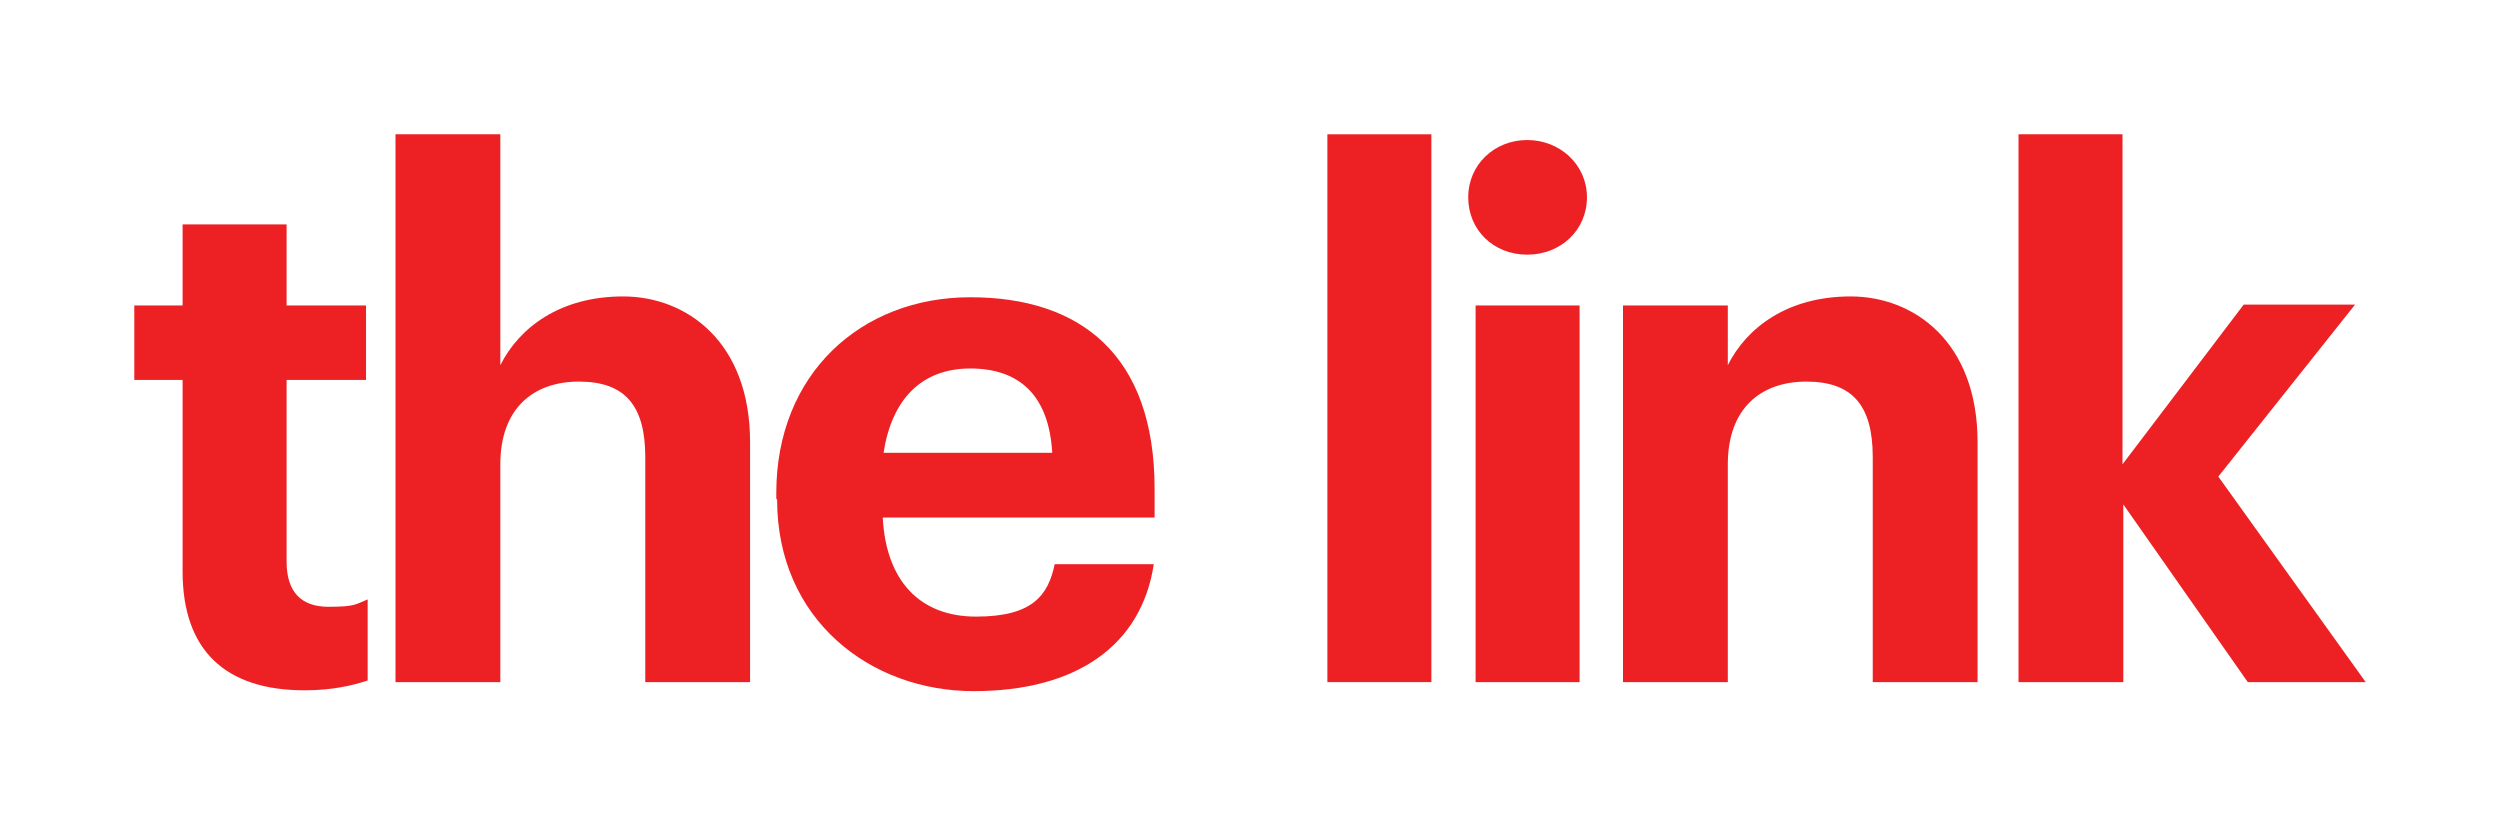
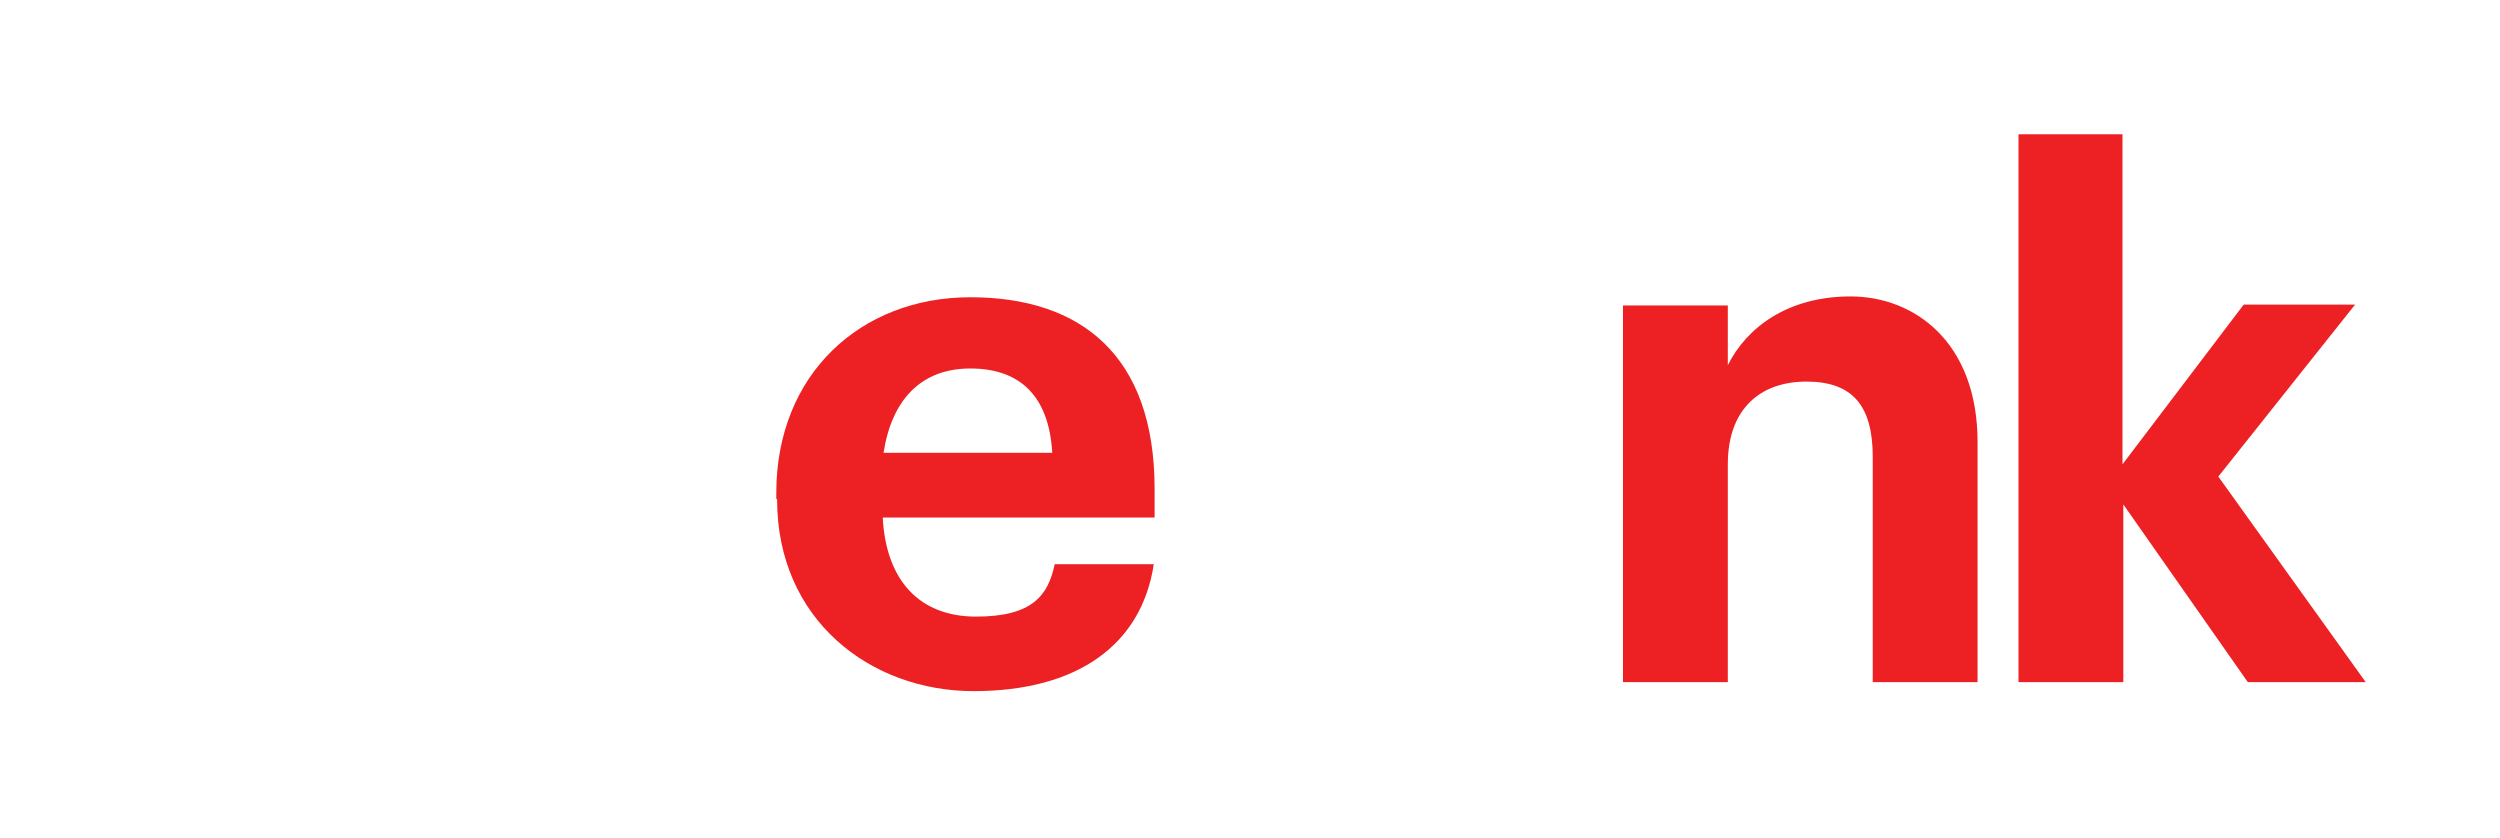
<svg xmlns="http://www.w3.org/2000/svg" viewBox="0 0 305.3 102.3">
  <defs>
    <style>      .cls-1 {        fill: #ed2124;      }    </style>
  </defs>
  <g>
    <g id="Layer_1">
      <g>
-         <path class="cls-1" d="M22.3,69.7v-23.3h-5.9v-9.1h5.9v-9.9h12.7v9.9h9.7v9.1h-9.7v22.2c0,3.7,1.8,5.5,5.1,5.5s3.3-.3,4.8-.9v9.9c-1.8.6-4.3,1.2-7.7,1.2-9.7,0-14.9-4.9-14.9-14.5Z" />
-         <path class="cls-1" d="M48.3,16.4h12.8v28.2c2.3-4.6,7.3-8.4,15-8.4s15.5,5.5,15.5,17.8v29.3h-12.8v-27.5c0-6.3-2.5-9.2-8.1-9.2s-9.6,3.3-9.6,10.1v26.6h-12.8V16.4Z" />
        <path class="cls-1" d="M94.8,60.9v-.7c0-14.5,10.3-23.9,23.7-23.9s22.5,7,22.5,23.4v3.5h-33.2c.4,7.7,4.5,12.1,11.4,12.1s8.8-2.6,9.6-6.4h12.1c-1.5,9.9-9.4,15.5-22,15.5s-24-8.7-24-23.4ZM128.5,55.3c-.4-7-4-10.3-10-10.3s-9.6,3.8-10.6,10.3h20.6Z" />
-         <path class="cls-1" d="M162.1,16.4h12.7v66.9h-12.7V16.4Z" />
-         <path class="cls-1" d="M179.3,24.1c0-4,3.2-7,7.2-7s7.3,3,7.3,7-3.2,7-7.3,7-7.2-3-7.2-7ZM180.2,37.3h12.7v46h-12.7v-46Z" />
        <path class="cls-1" d="M198.2,37.3h12.8v7.3c2.3-4.6,7.3-8.4,15-8.4s15.5,5.5,15.5,17.8v29.3h-12.8v-27.5c0-6.3-2.5-9.2-8.1-9.2s-9.6,3.3-9.6,10.1v26.6h-12.8v-46Z" />
        <path class="cls-1" d="M246.4,16.4h12.8v40.3l14.8-19.5h13.6l-16.7,21,18,25.1h-14.4l-15.2-21.7v21.7h-12.8V16.4Z" />
      </g>
    </g>
  </g>
</svg>